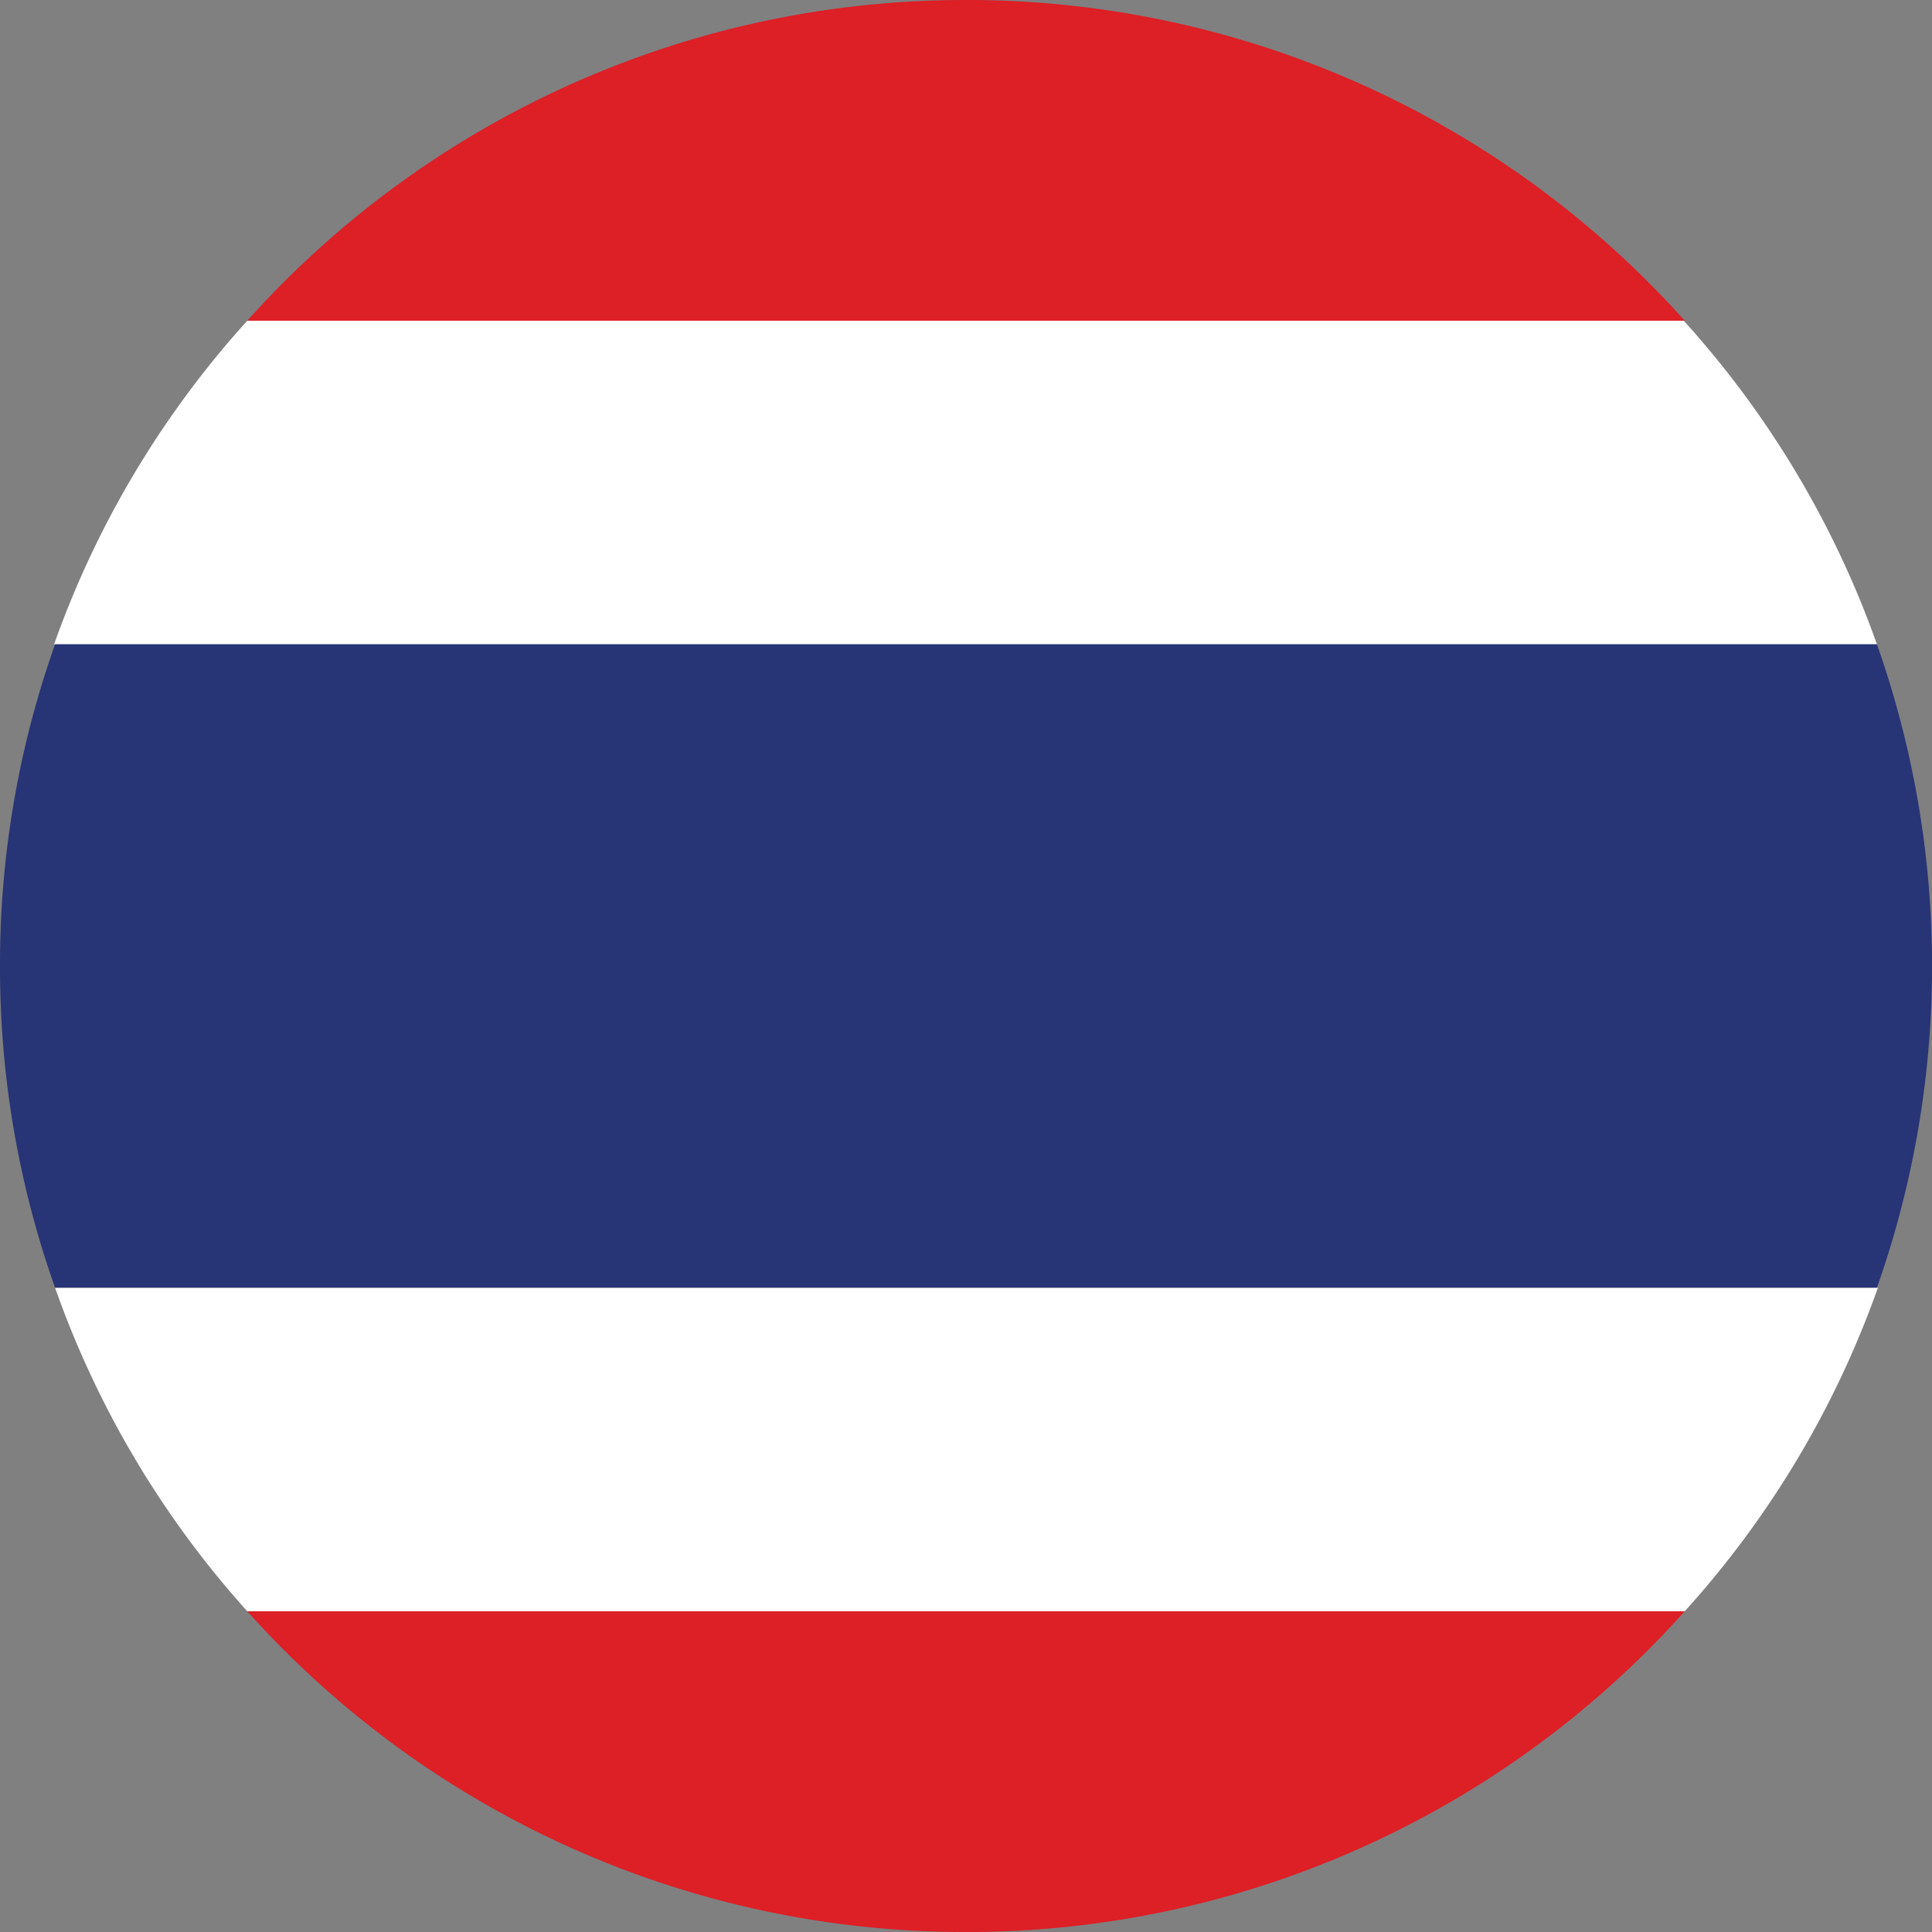
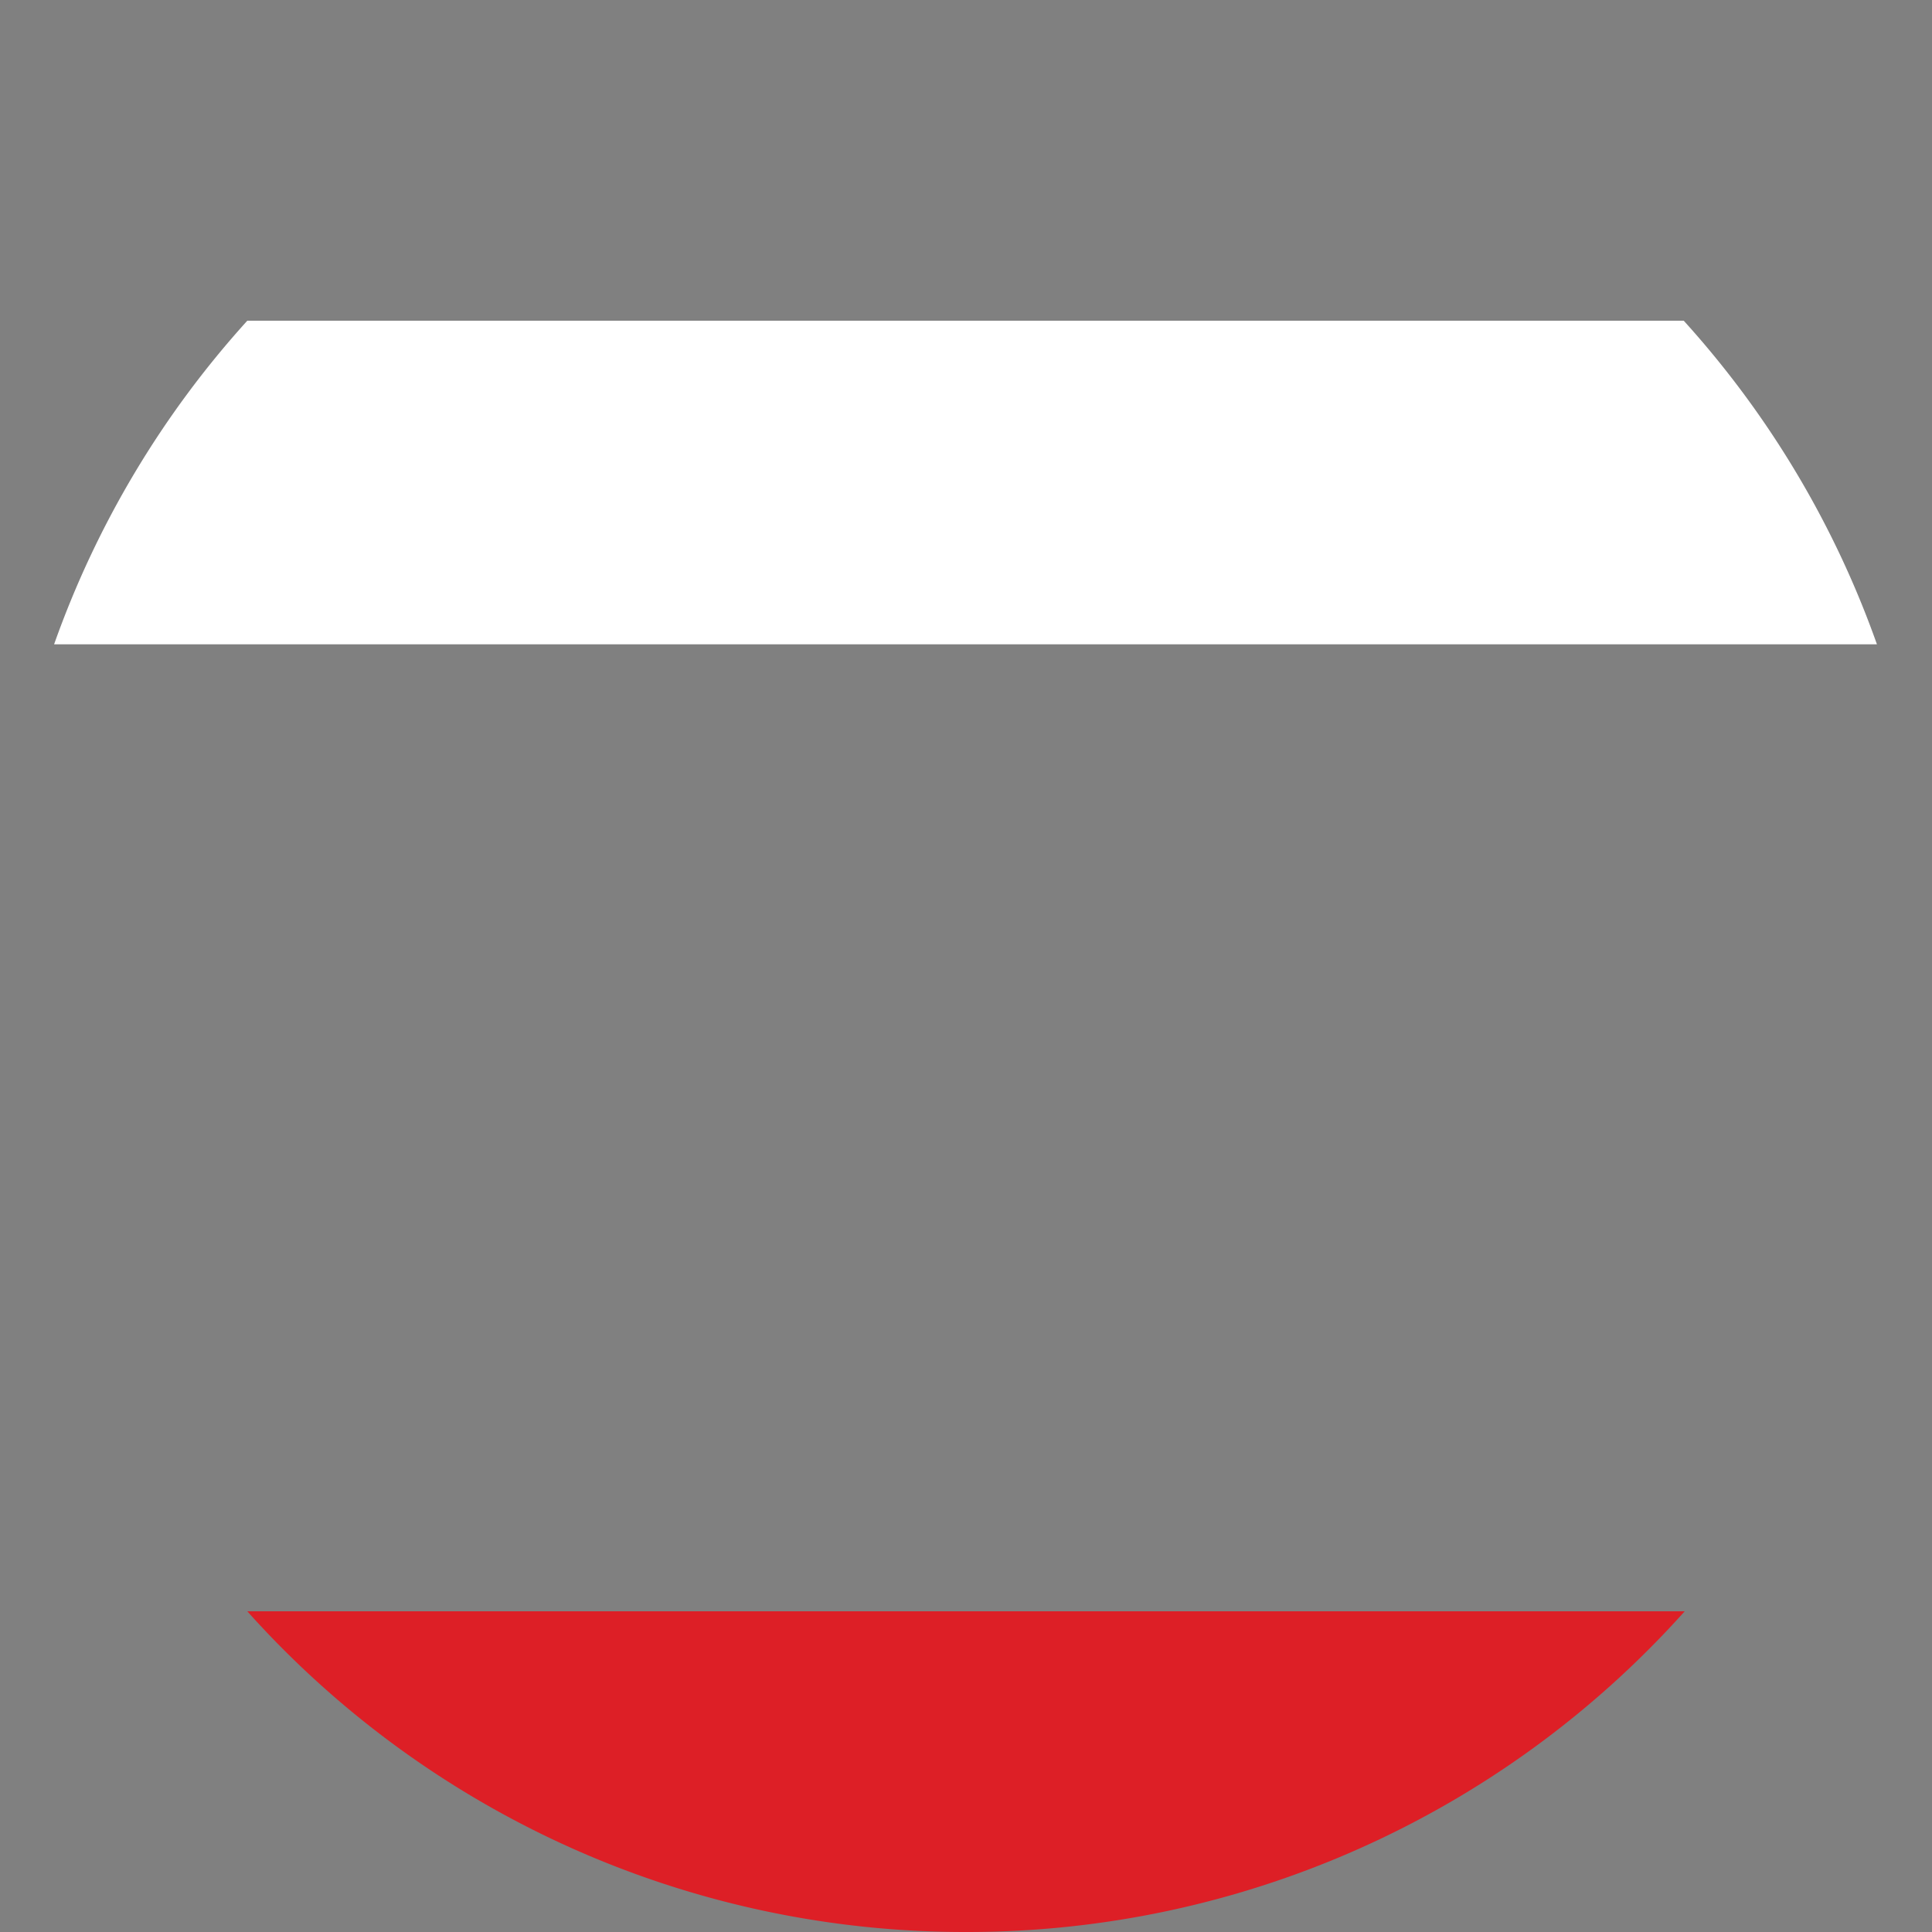
<svg xmlns="http://www.w3.org/2000/svg" id="Layer_1" data-name="Layer 1" viewBox="0 0 40 40">
  <rect x="0" y="0" width="40" height="40" fill="#808080" stroke="none" />
  <defs>
    <style>.cls-1{fill:#dd1f26;}.cls-2{fill:#fff;}.cls-3{fill:#273476;}</style>
  </defs>
  <path class="cls-1" d="M20,40a19.93,19.93,0,0,0,14.88-6.64H5.12A19.93,19.93,0,0,0,20,40Z" />
-   <path class="cls-2" d="M5.12,33.36H34.88a19.84,19.84,0,0,0,4-6.7H1.14A19.84,19.84,0,0,0,5.12,33.36Z" />
-   <path class="cls-1" d="M20,0A19.93,19.93,0,0,0,5.12,6.64H34.88A19.93,19.93,0,0,0,20,0Z" />
  <path class="cls-2" d="M38.86,13.34a19.84,19.84,0,0,0-4-6.7H5.12a19.84,19.84,0,0,0-4,6.7Z" />
-   <path class="cls-3" d="M0,20a19.82,19.82,0,0,0,1.14,6.66H38.86a20,20,0,0,0,0-13.32H1.14A19.82,19.82,0,0,0,0,20Z" />
</svg>